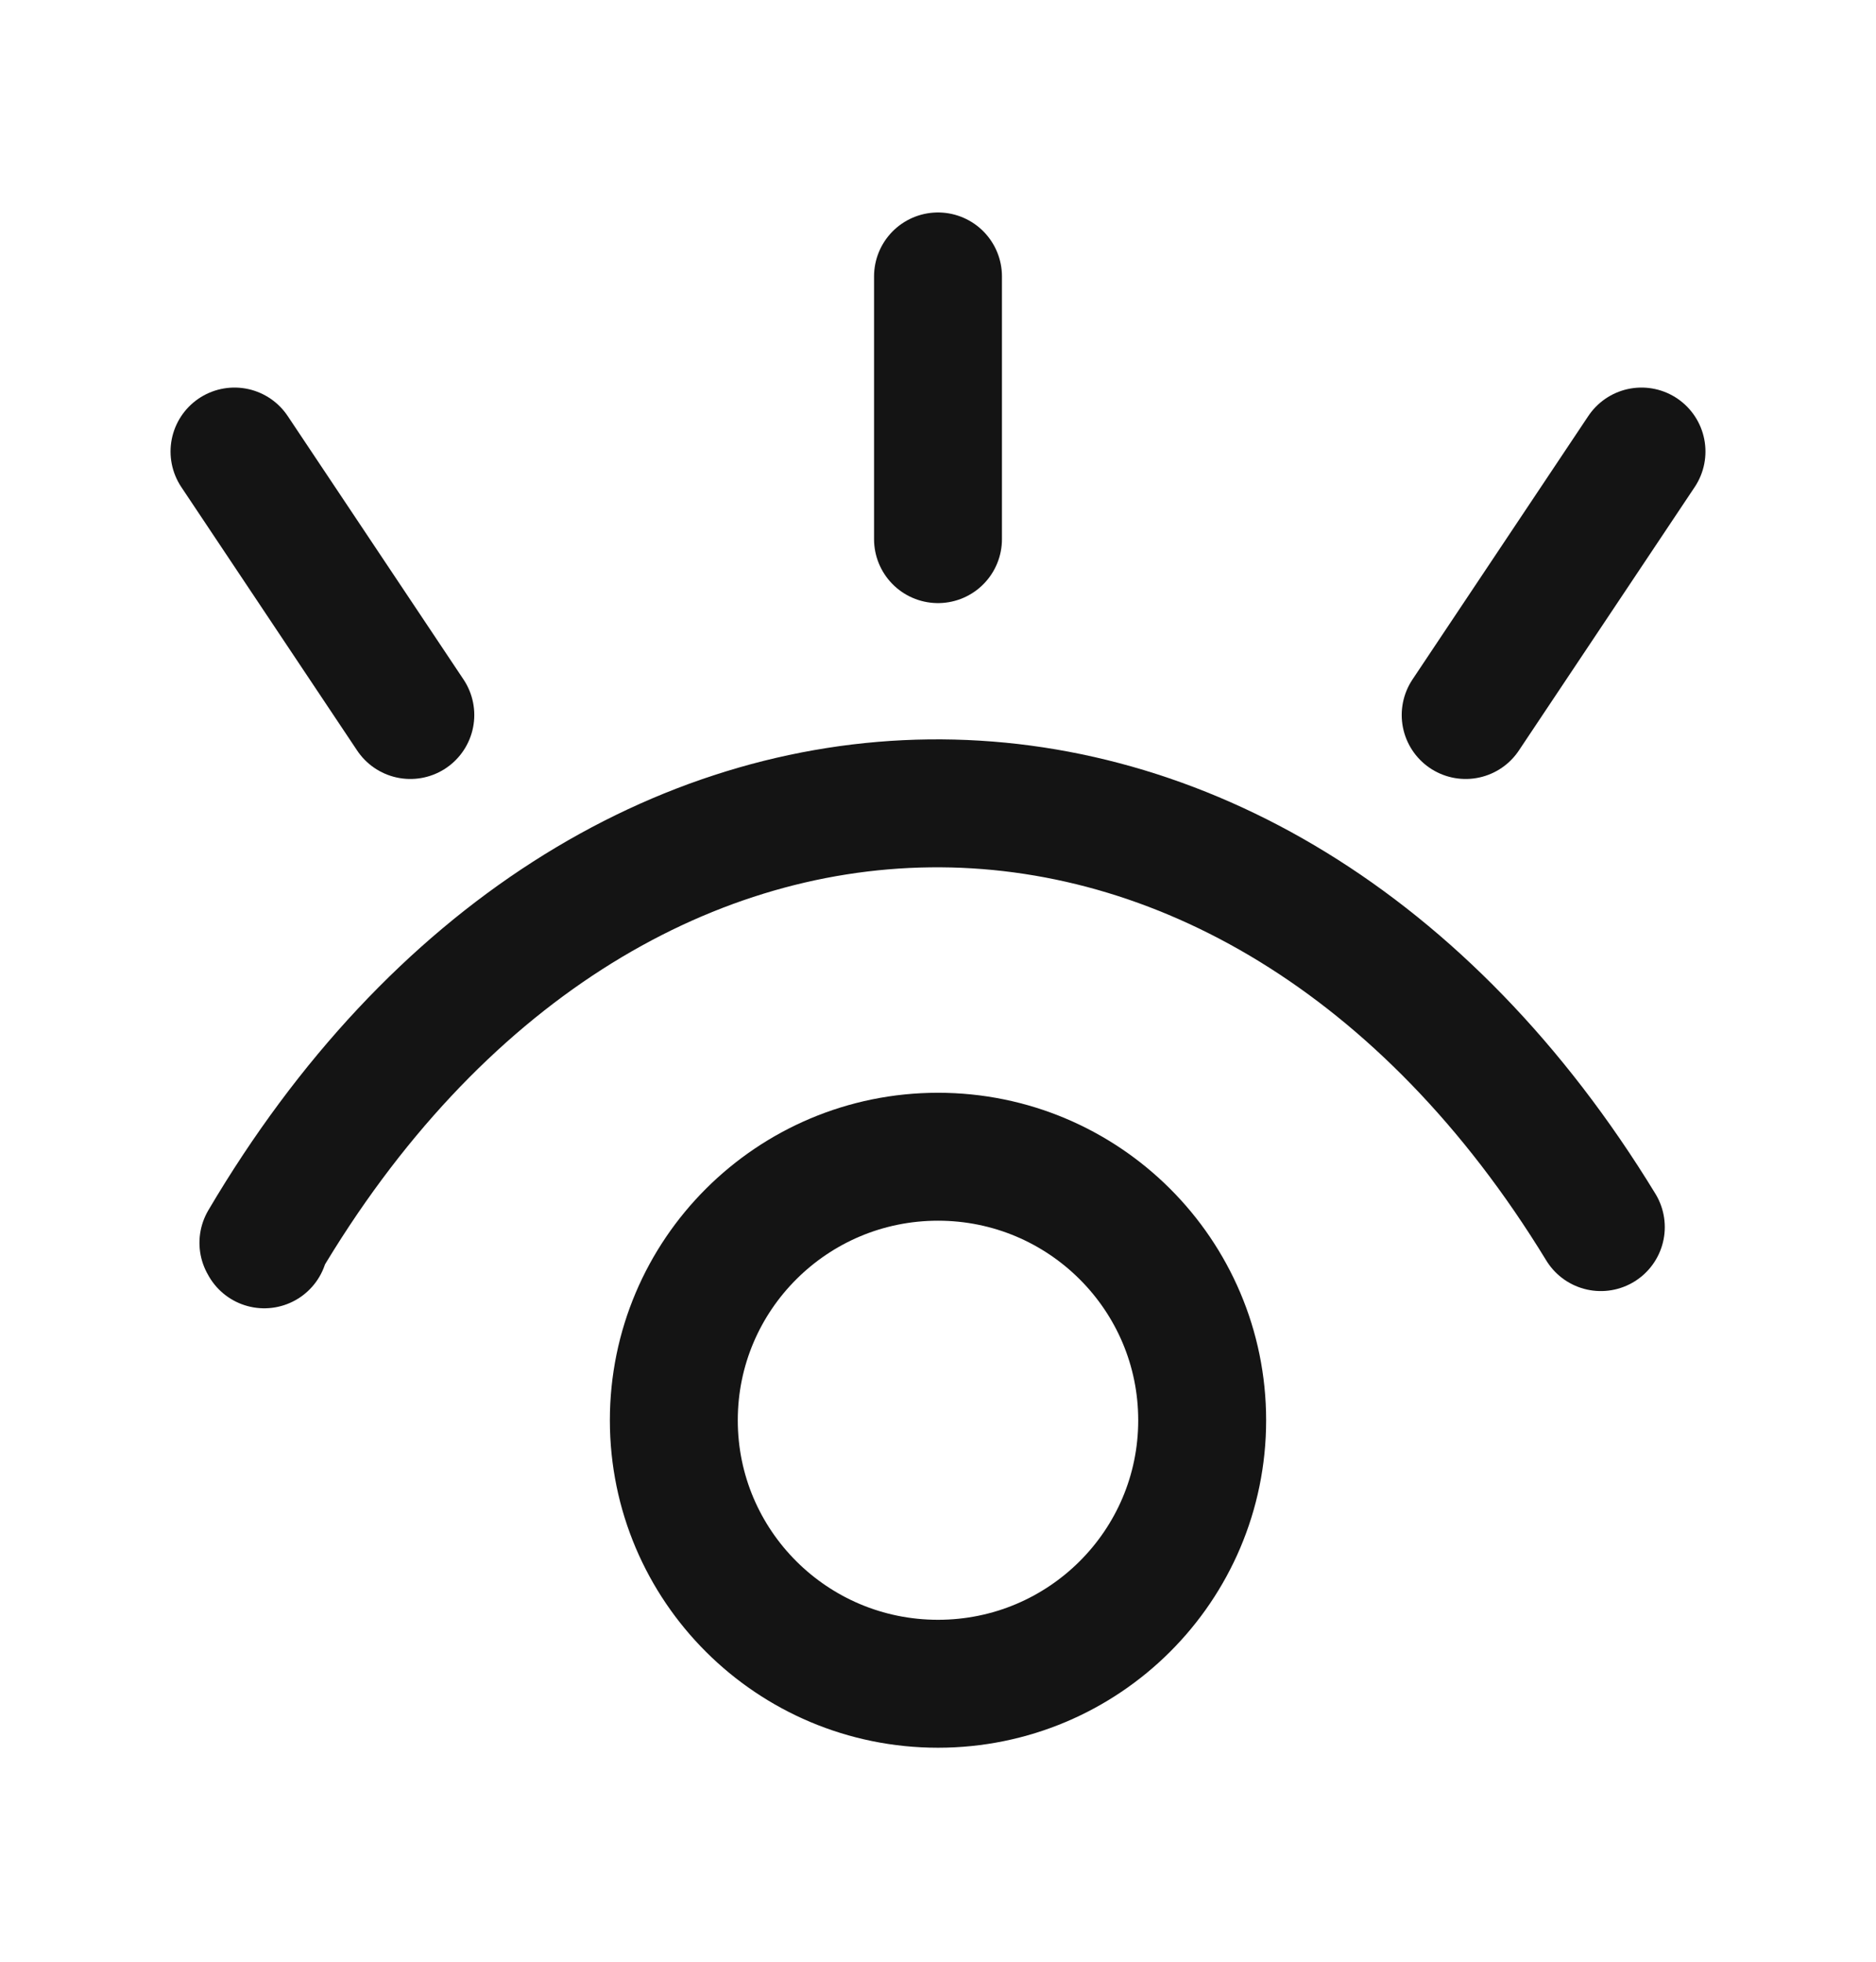
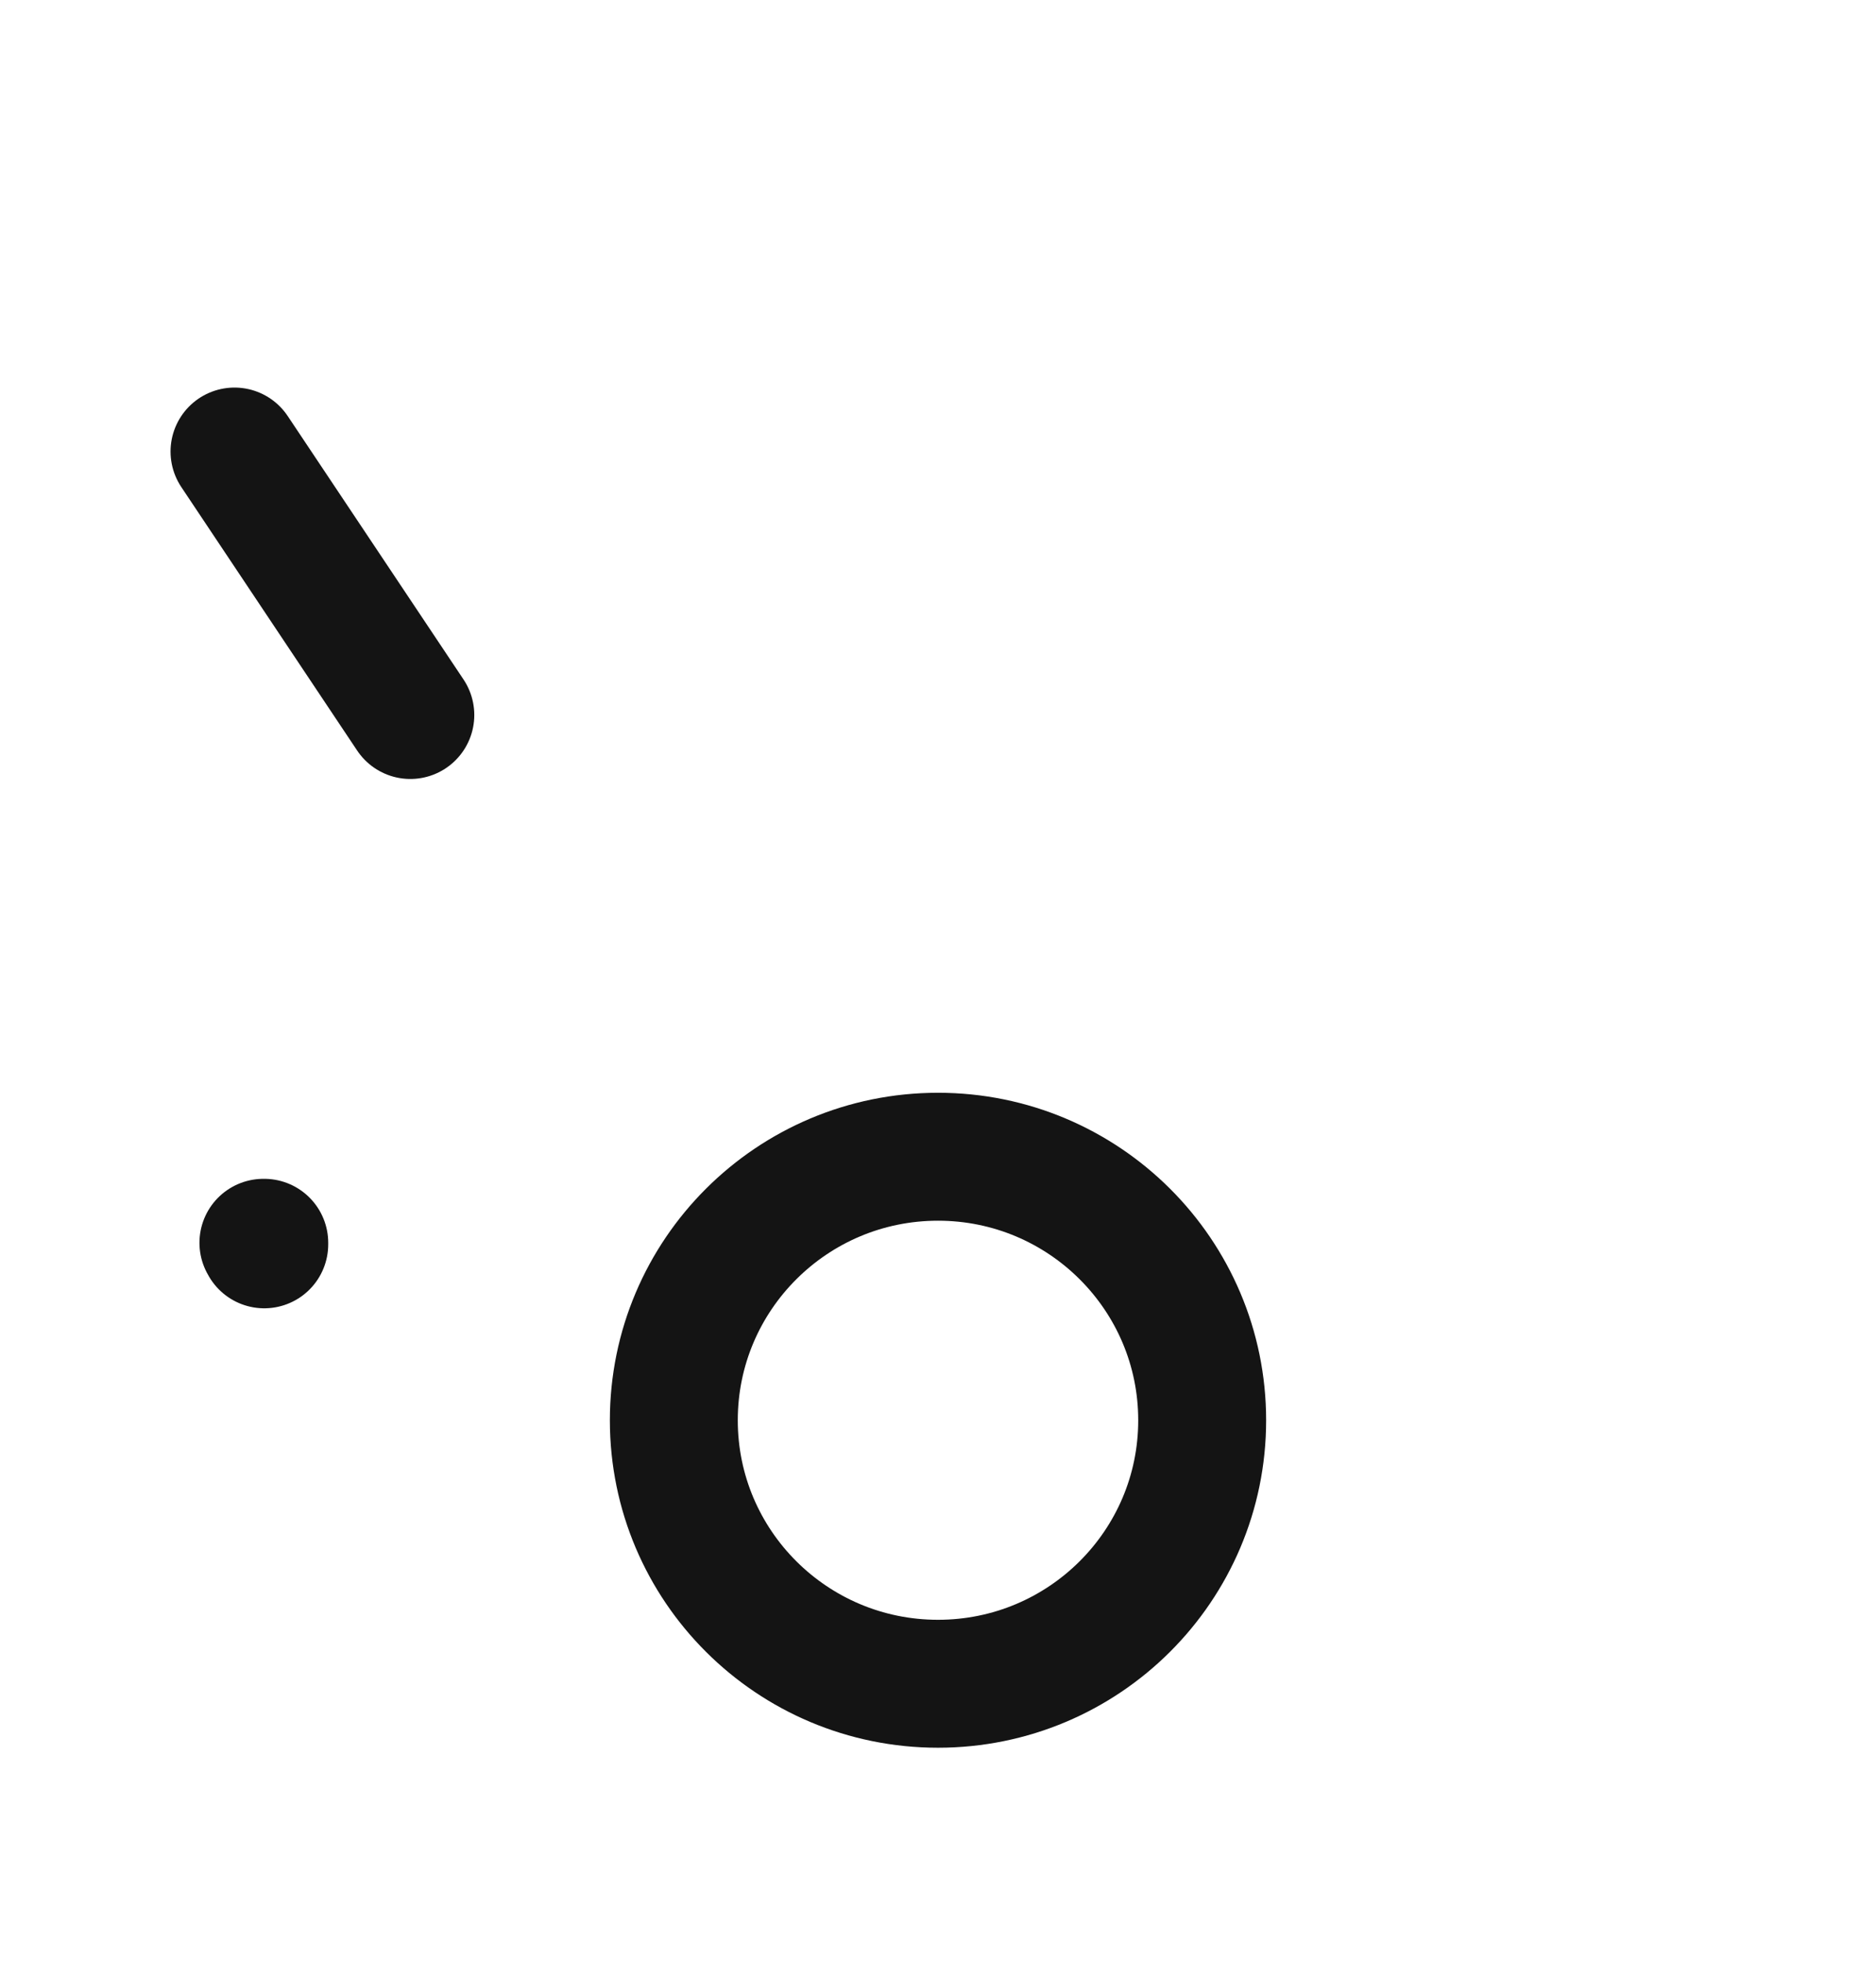
<svg xmlns="http://www.w3.org/2000/svg" width="22" height="23" viewBox="0 0 22 23" fill="none">
  <g clip-path="url(#clip0_47_14329)">
-     <path d="M3.099 14.589V14.571H3.089C7.095 7.778 14.685 7.687 18.773 14.387" stroke="#141414" stroke-width="1.5" stroke-linecap="round" stroke-linejoin="round" />
-     <path d="M11 6.321V3.241" stroke="#141414" stroke-width="1.5" stroke-linecap="round" stroke-linejoin="round" />
+     <path d="M3.099 14.589V14.571H3.089" stroke="#141414" stroke-width="1.5" stroke-linecap="round" stroke-linejoin="round" />
    <path d="M4.812 8.383L2.75 5.294" stroke="#141414" stroke-width="1.5" stroke-linecap="round" stroke-linejoin="round" />
-     <path d="M17.188 8.383L19.25 5.294" stroke="#141414" stroke-width="1.5" stroke-linecap="round" stroke-linejoin="round" />
    <path d="M11 19.741C12.711 19.741 14.098 18.358 14.098 16.652C14.098 14.946 12.711 13.562 11 13.562C9.289 13.562 7.902 14.946 7.902 16.652C7.902 18.358 9.289 19.741 11 19.741Z" stroke="#141414" stroke-width="1.5" stroke-linecap="round" stroke-linejoin="round" />
  </g>
  <defs>
    <clipPath id="clip0_47_14329">
      <rect width="22" height="22" fill="white" transform="translate(0 0.5)" />
    </clipPath>
  </defs>
</svg>